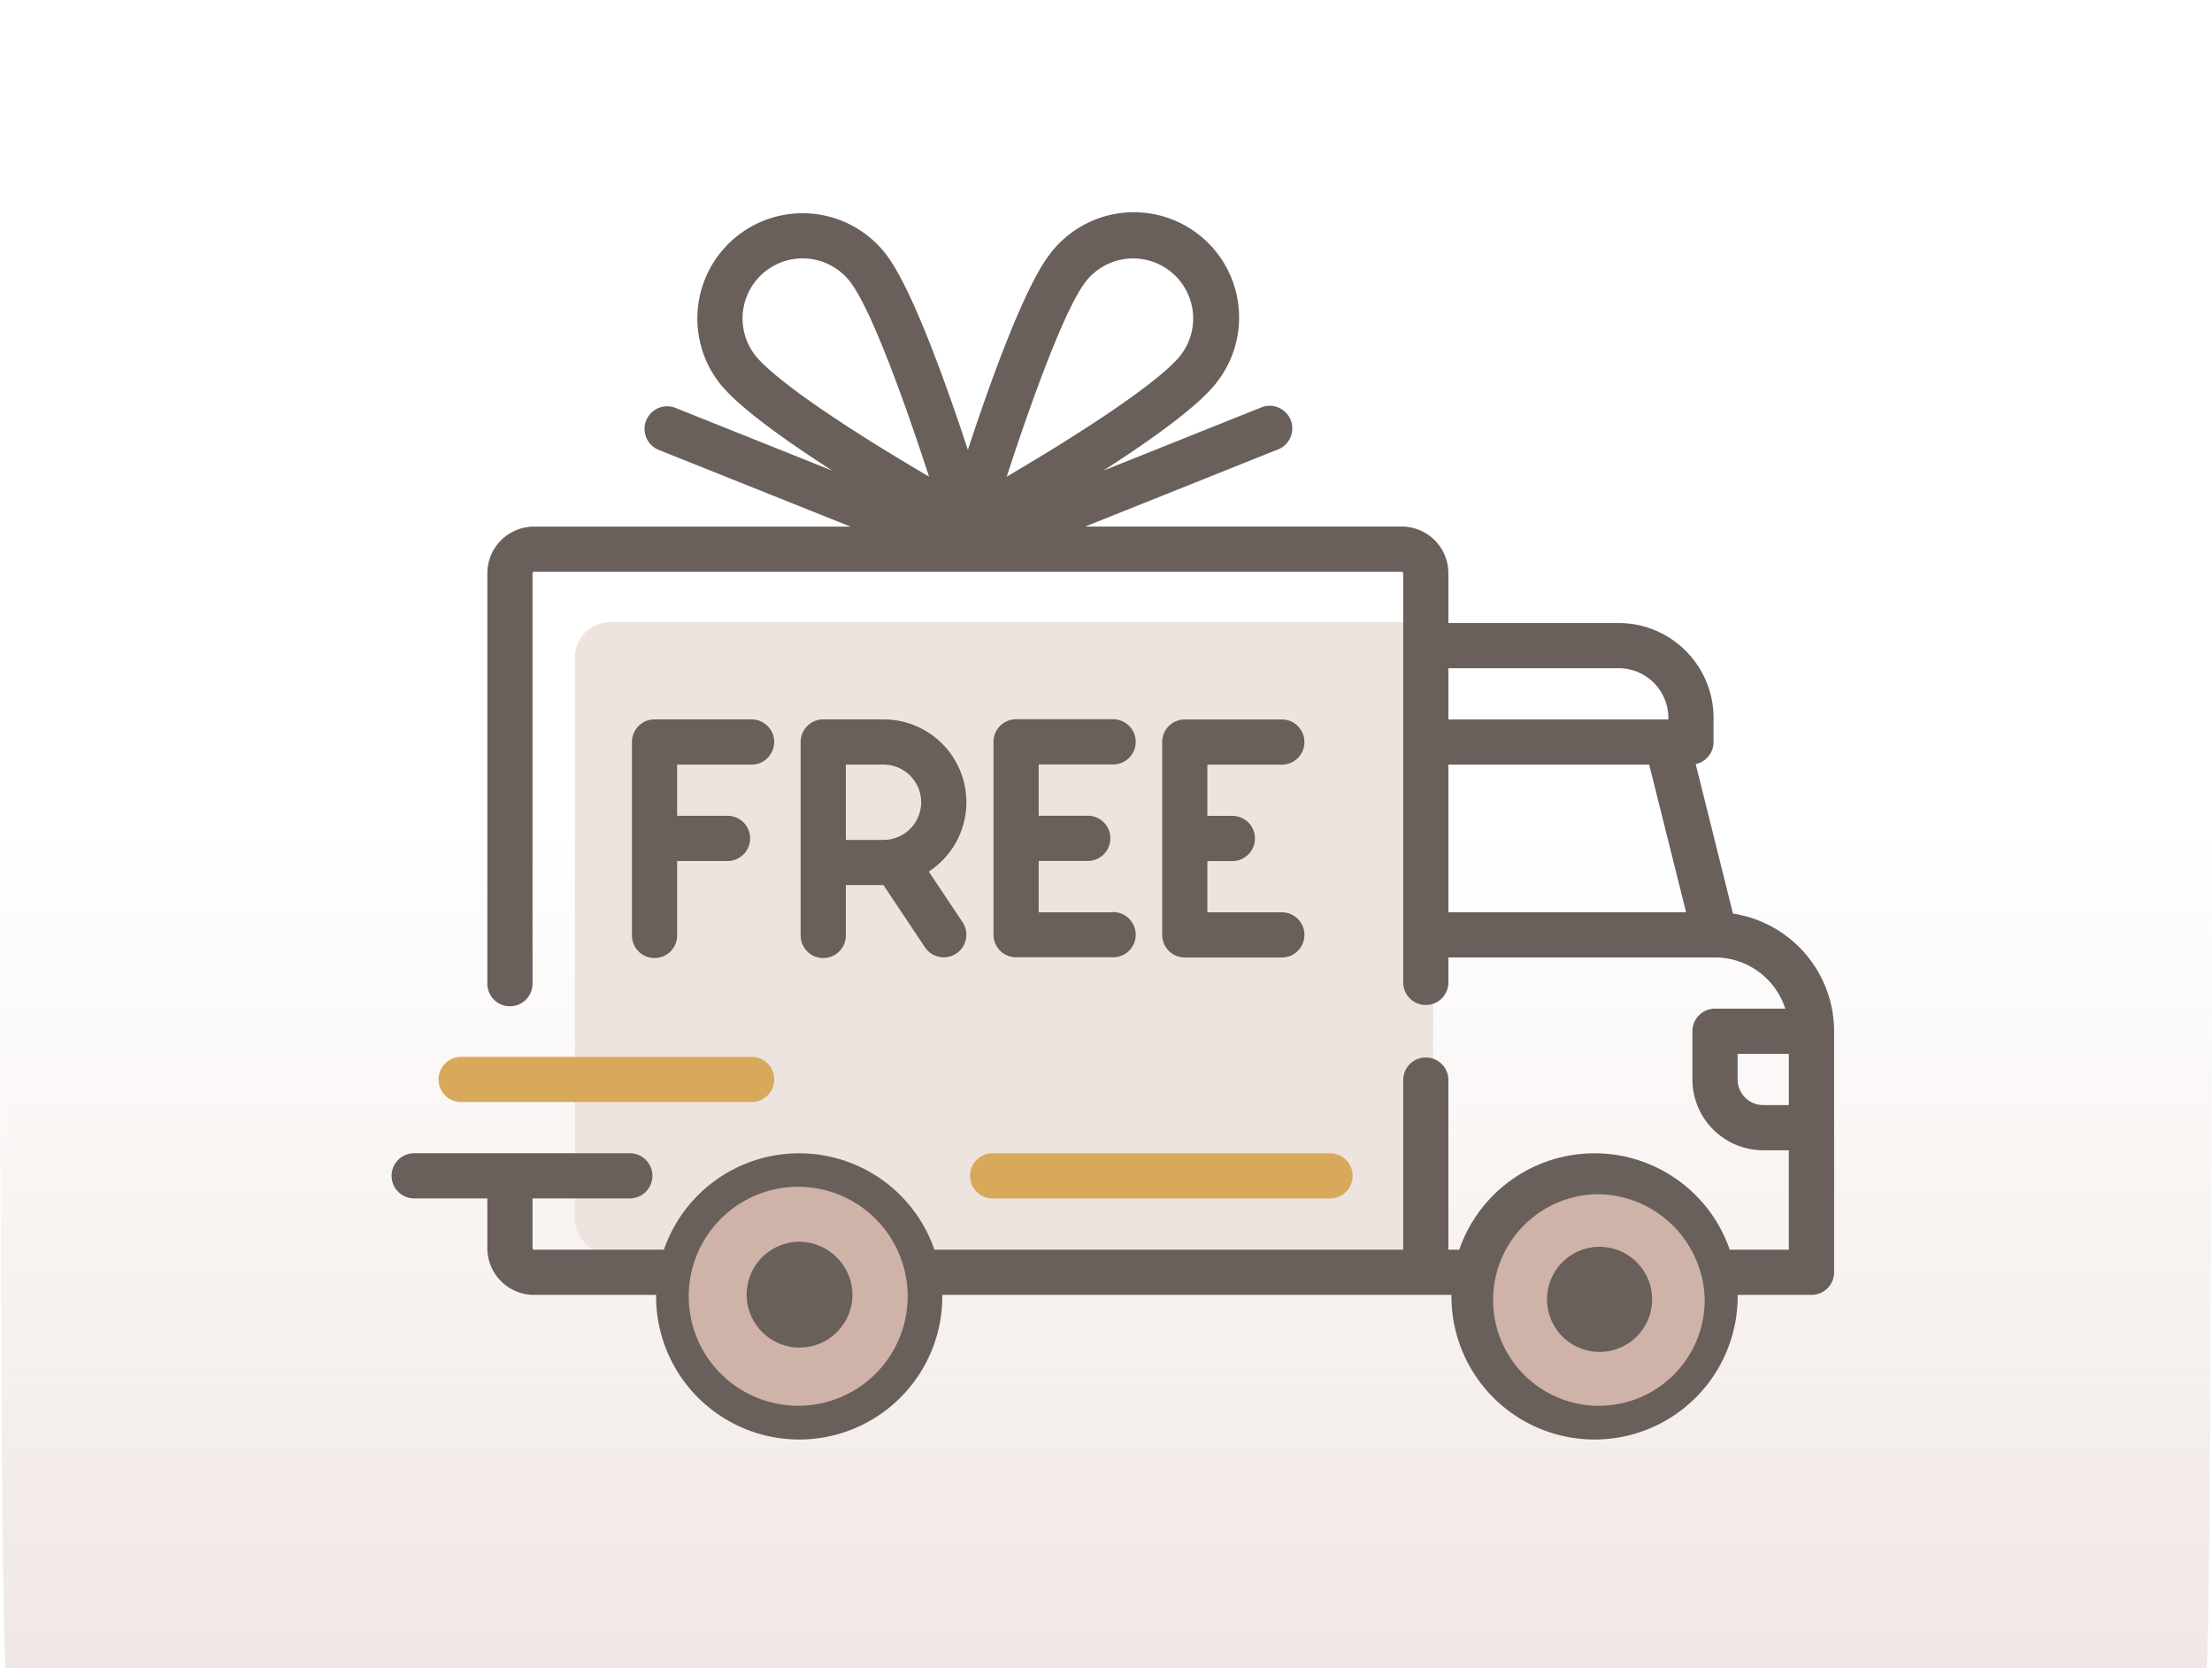
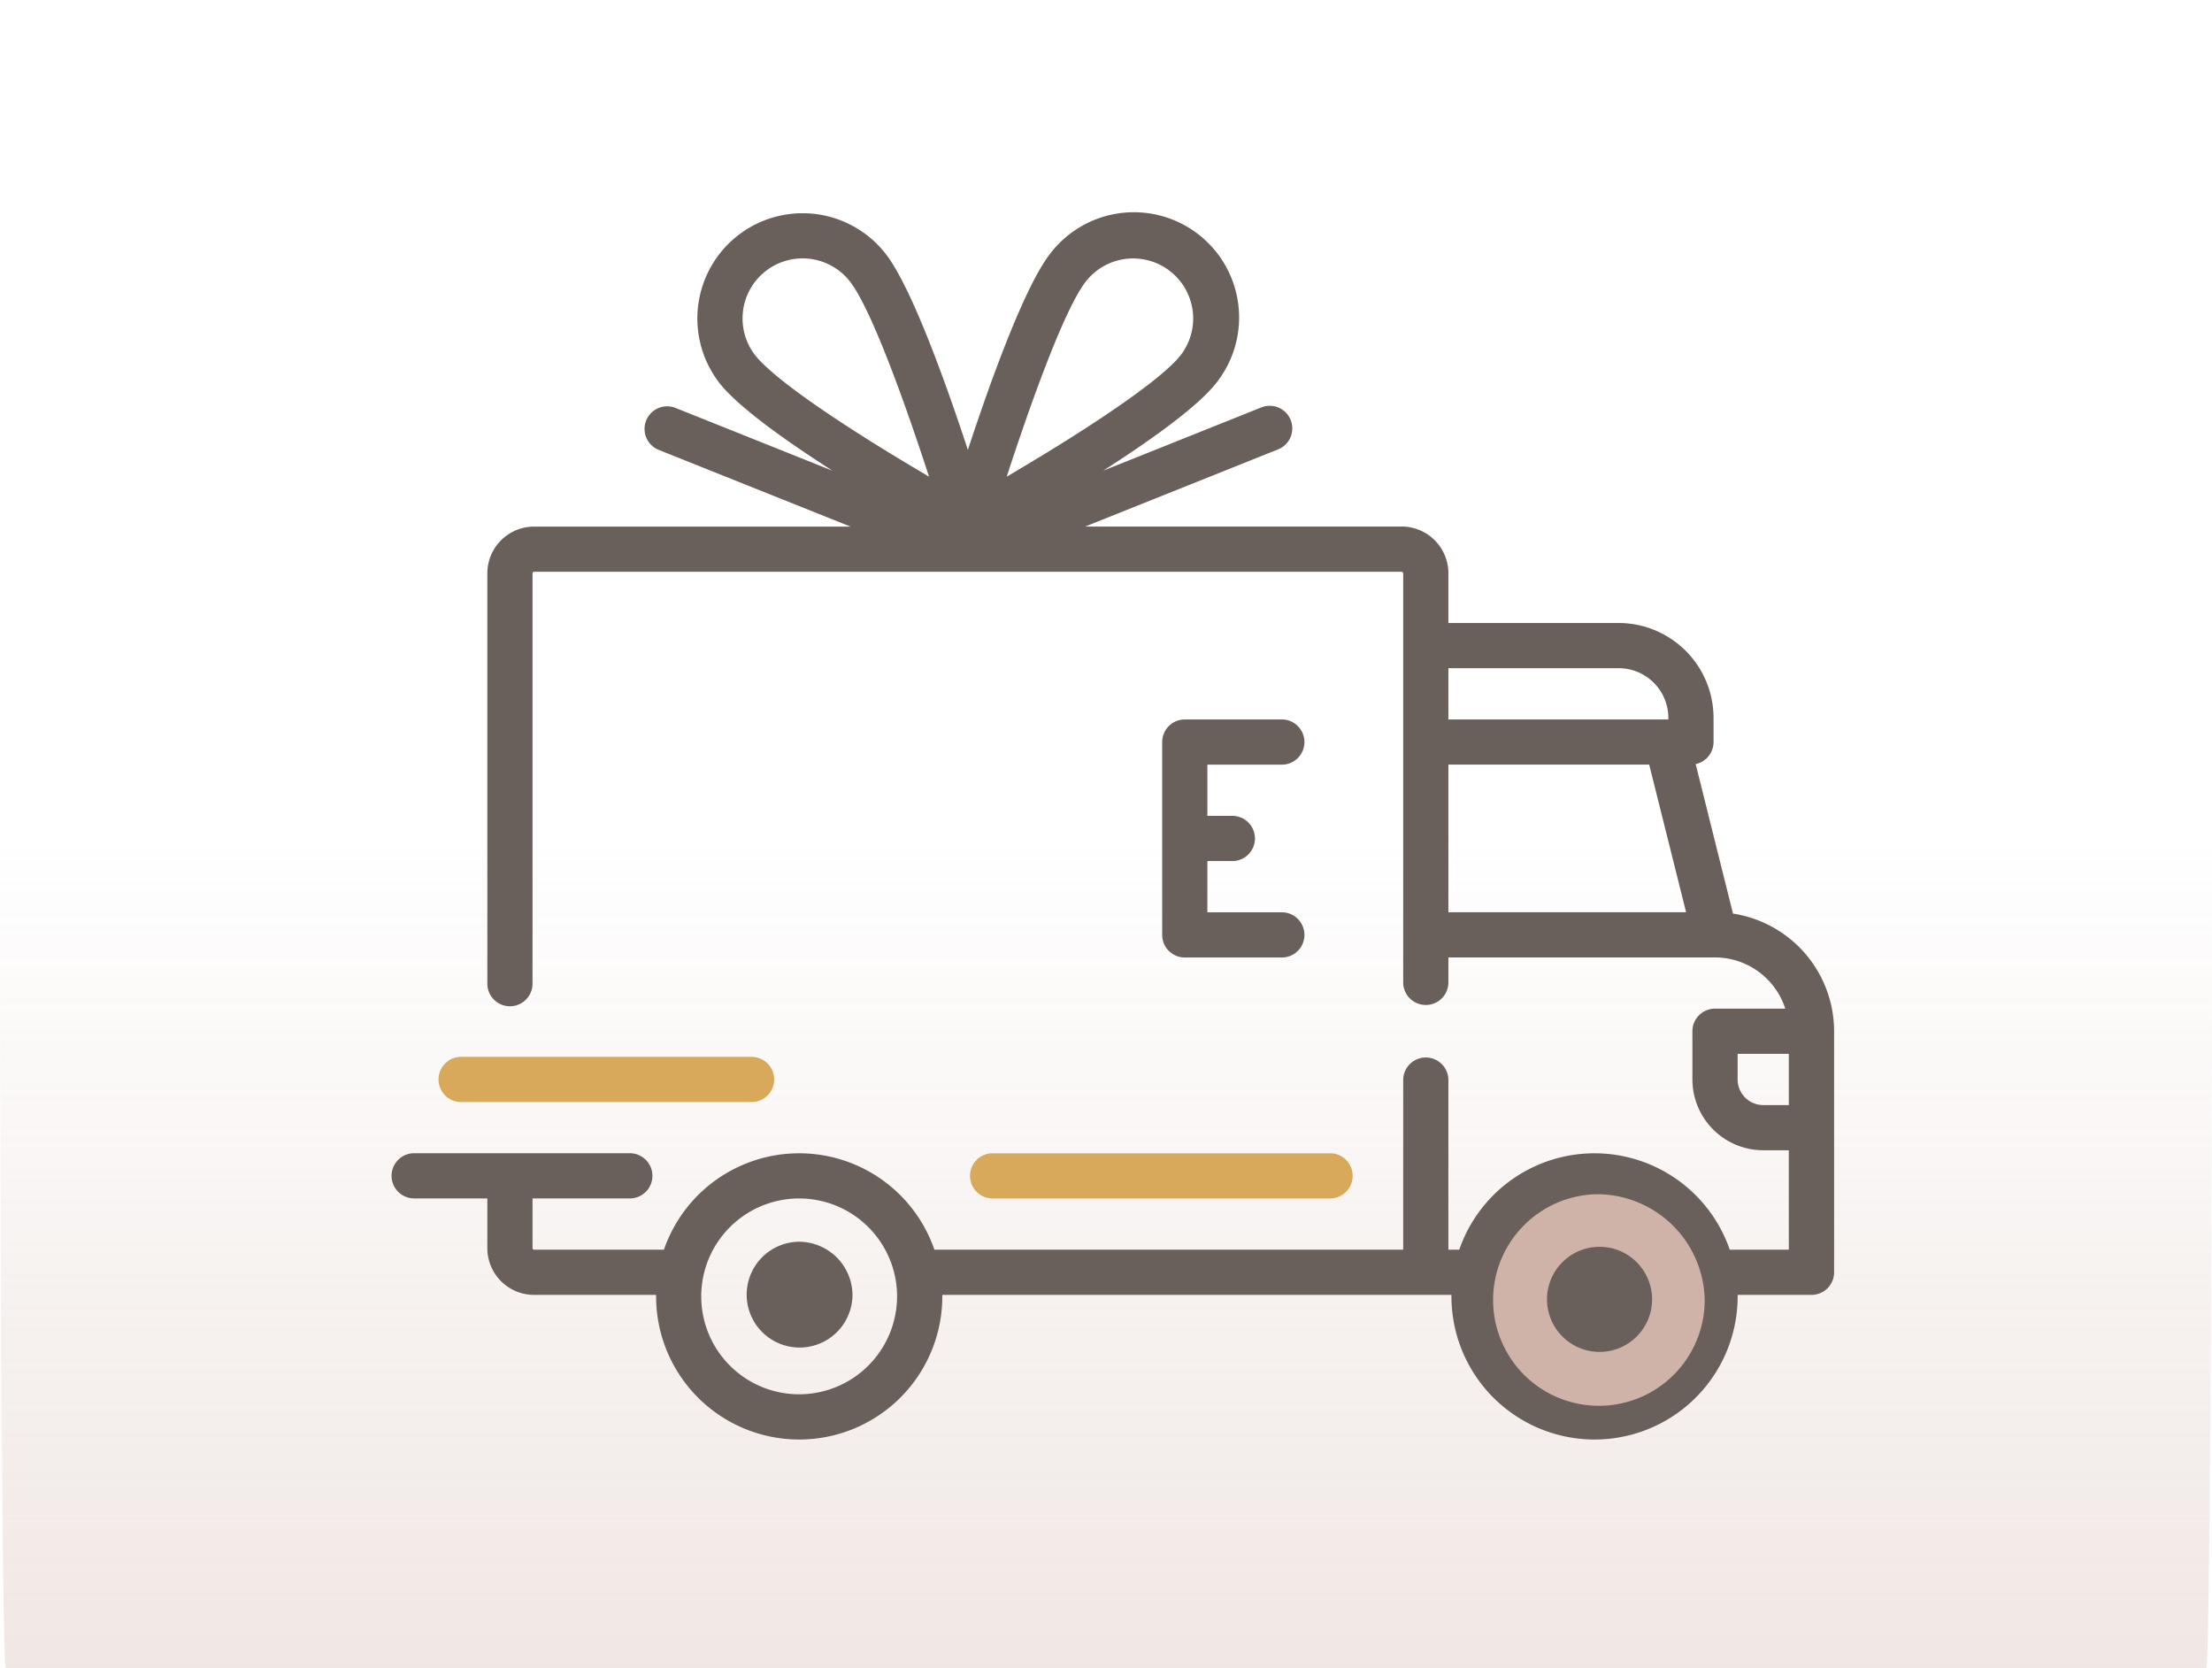
<svg xmlns="http://www.w3.org/2000/svg" width="124.48" height="93.865" viewBox="0 0 124.48 93.865">
  <defs>
    <linearGradient id="linear-gradient" x1="0.528" y1="0.5" x2="0.528" y2="1.217" gradientUnits="objectBoundingBox">
      <stop offset="0" stop-color="#cfb3a8" stop-opacity="0" />
      <stop offset="1" stop-color="#cfb3a8" />
    </linearGradient>
  </defs>
  <g id="Group_1483" data-name="Group 1483" transform="translate(-108 -1254)">
    <path id="Path_1226" data-name="Path 1226" d="M711.891,703H588.062c-.18,0-.325,21.009-.325,46.949,0,25.913.146,46.915.325,46.915h123.83c.18,0,.325-21,.325-46.915C712.216,724.009,712.071,703,711.891,703Z" transform="translate(-479.736 551)" opacity="0.44" fill="url(#linear-gradient)" />
    <g id="Group_1413" data-name="Group 1413" transform="translate(102 460)">
-       <rect id="Rectangle_653" data-name="Rectangle 653" width="48.3" height="35.65" rx="2" transform="translate(38.35 829)" fill="#ede3df" />
      <g id="free-delivery-free-svgrepo-com" transform="translate(28 806)">
        <path id="Path_1196" data-name="Path 1196" d="M75.524,77.894l-2.1-8.412a1.272,1.272,0,0,0,1.006-1.243V66.882a5.347,5.347,0,0,0-5.34-5.34H59.508v-2.8a2.631,2.631,0,0,0-2.628-2.628H39.069l10.824-4.329a1.272,1.272,0,1,0-.945-2.361L40.086,52.97c2.7-1.733,5.372-3.64,6.389-4.973a5.922,5.922,0,1,0-9.417-7.182c-1.447,1.9-3.356,7.228-4.591,10.985-1.236-3.756-3.145-9.088-4.591-10.985A5.922,5.922,0,0,0,18.458,48c1.017,1.334,3.689,3.241,6.389,4.973l-8.862-3.545a1.272,1.272,0,0,0-.945,2.361l10.824,4.329H8.053a2.631,2.631,0,0,0-2.628,2.628V81.8a1.272,1.272,0,1,0,2.543,0V58.744a.085.085,0,0,1,.085-.085H56.88a.085.085,0,0,1,.085.085V81.8a1.272,1.272,0,0,0,2.543,0V80.36H74.515a4.16,4.16,0,0,1,3.951,2.882H74.512a1.272,1.272,0,0,0-1.272,1.272v2.713a3.989,3.989,0,0,0,3.984,3.984h1.441v5.595H75.341a8.051,8.051,0,0,0-15.221,0h-.612V87.227a1.272,1.272,0,0,0-2.543,0v9.579H30.583a8.051,8.051,0,0,0-15.221,0H8.053a.085.085,0,0,1-.085-.085v-2.8h5.51a1.272,1.272,0,0,0,0-2.543H1.272a1.272,1.272,0,0,0,0,2.543H5.425v2.8a2.631,2.631,0,0,0,2.628,2.628h6.869c0,.028,0,.056,0,.085a8.053,8.053,0,0,0,16.106,0c0-.029,0-.056,0-.085H59.68c0,.028,0,.056,0,.085a8.053,8.053,0,0,0,16.106,0c0-.029,0-.056,0-.085h4.156a1.272,1.272,0,0,0,1.272-1.272V84.514A6.707,6.707,0,0,0,75.524,77.894Zm-48.1-26.31c-5.016-3.117-6.5-4.551-6.944-5.129a3.379,3.379,0,0,1,5.373-4.1c1.23,1.613,3.156,7.041,4.428,10.952C29.423,52.8,28.436,52.213,27.424,51.583Zm7.228,1.726c1.272-3.911,3.2-9.339,4.428-10.952a3.379,3.379,0,0,1,5.373,4.1c-.44.578-1.928,2.012-6.944,5.128C36.5,52.213,35.511,52.8,34.652,53.31ZM59.508,64.085h9.579a2.8,2.8,0,0,1,2.8,2.8v.085H59.508Zm0,13.733V69.51h11.3l2.077,8.307ZM22.972,104.943a5.51,5.51,0,1,1,5.51-5.51A5.516,5.516,0,0,1,22.972,104.943Zm44.758,0a5.51,5.51,0,1,1,5.51-5.51A5.516,5.516,0,0,1,67.731,104.943ZM78.666,88.668H77.225a1.443,1.443,0,0,1-1.441-1.441V85.785h2.882v2.882Z" transform="translate(0 -38.486)" fill="#695f5b" />
-         <path id="Path_1197" data-name="Path 1197" d="M134.428,406.172a6.161,6.161,0,1,0,6.161,6.161A6.167,6.167,0,0,0,134.428,406.172Z" transform="translate(-111.509 -351.392)" fill="#cfb3a8" />
        <path id="Path_1229" data-name="Path 1229" d="M134.428,406.172a5.954,5.954,0,1,0,6.161,5.951A6.065,6.065,0,0,0,134.428,406.172Z" transform="translate(-66.657 -350.972)" fill="#cfb3a8" />
        <path id="Path_1228" data-name="Path 1228" d="M131.317,406.172a2.977,2.977,0,1,0,3.05,2.976A3.017,3.017,0,0,0,131.317,406.172Z" transform="translate(-108.394 -348.299)" fill="#695f5b" />
        <g id="Group_1400" data-name="Group 1400" transform="translate(65.058 58.157)">
          <g id="Group_1399" data-name="Group 1399">
            <path id="Path_1198" data-name="Path 1198" d="M413.412,406.172a2.957,2.957,0,1,0,2.957,2.957A2.96,2.96,0,0,0,413.412,406.172Z" transform="translate(-410.455 -406.172)" fill="#695f5b" />
          </g>
        </g>
        <g id="Group_1402" data-name="Group 1402" transform="translate(32.551 52.894)">
          <g id="Group_1401" data-name="Group 1401">
            <path id="Path_1199" data-name="Path 1199" d="M225.487,371.967H206.5a1.272,1.272,0,0,0,0,2.543h18.988a1.272,1.272,0,1,0,0-2.543Z" transform="translate(-205.227 -371.967)" fill="#d9a95b" />
          </g>
        </g>
        <g id="Group_1404" data-name="Group 1404" transform="translate(2.713 47.469)">
          <g id="Group_1403" data-name="Group 1403">
            <path id="Path_1200" data-name="Path 1200" d="M34.649,337.763H18.374a1.272,1.272,0,1,0,0,2.543H34.649a1.272,1.272,0,1,0,0-2.543Z" transform="translate(-17.102 -337.763)" fill="#d9a95b" />
          </g>
        </g>
        <g id="Group_1406" data-name="Group 1406" transform="translate(13.563 28.48)">
          <g id="Group_1405" data-name="Group 1405">
-             <path id="Path_1201" data-name="Path 1201" d="M92.208,218.046H86.783a1.272,1.272,0,0,0-1.272,1.272v10.85a1.272,1.272,0,1,0,2.543,0v-4.154h2.8a1.272,1.272,0,1,0,0-2.543h-2.8v-2.882h4.154a1.272,1.272,0,1,0,0-2.543Z" transform="translate(-85.511 -218.046)" fill="#695f5b" />
-           </g>
+             </g>
        </g>
        <g id="Group_1408" data-name="Group 1408" transform="translate(23.057 28.48)">
          <g id="Group_1407" data-name="Group 1407">
-             <path id="Path_1202" data-name="Path 1202" d="M152.578,226.611a4.66,4.66,0,0,0-2.547-8.565h-3.391a1.272,1.272,0,0,0-1.272,1.272v10.85a1.272,1.272,0,1,0,2.543,0v-2.8h2.117l2.335,3.5a1.271,1.271,0,1,0,2.116-1.411Zm-2.547-1.783h-2.119v-4.238h2.119a2.119,2.119,0,0,1,0,4.238Z" transform="translate(-145.369 -218.046)" fill="#695f5b" />
-           </g>
+             </g>
        </g>
        <g id="Group_1410" data-name="Group 1410" transform="translate(33.908 28.48)">
          <g id="Group_1409" data-name="Group 1409">
-             <path id="Path_1203" data-name="Path 1203" d="M220.475,228.9h-4.154V226.01c.028,0,.056,0,.085,0h2.713a1.272,1.272,0,0,0,0-2.543h-2.713c-.029,0-.057,0-.085,0v-2.886h4.154a1.272,1.272,0,1,0,0-2.543H215.05a1.272,1.272,0,0,0-1.272,1.272v10.85a1.272,1.272,0,0,0,1.272,1.272h5.425a1.272,1.272,0,1,0,0-2.543Z" transform="translate(-213.778 -218.046)" fill="#695f5b" />
-           </g>
+             </g>
        </g>
        <g id="Group_1412" data-name="Group 1412" transform="translate(43.402 28.48)">
          <g id="Group_1411" data-name="Group 1411">
            <path id="Path_1204" data-name="Path 1204" d="M280.333,228.9h-4.154v-2.882h1.441a1.272,1.272,0,0,0,0-2.543h-1.441v-2.882h4.154a1.272,1.272,0,1,0,0-2.543h-5.425a1.272,1.272,0,0,0-1.272,1.272v10.85a1.272,1.272,0,0,0,1.272,1.272h5.425a1.272,1.272,0,1,0,0-2.543Z" transform="translate(-273.636 -218.046)" fill="#695f5b" />
          </g>
        </g>
      </g>
    </g>
  </g>
</svg>